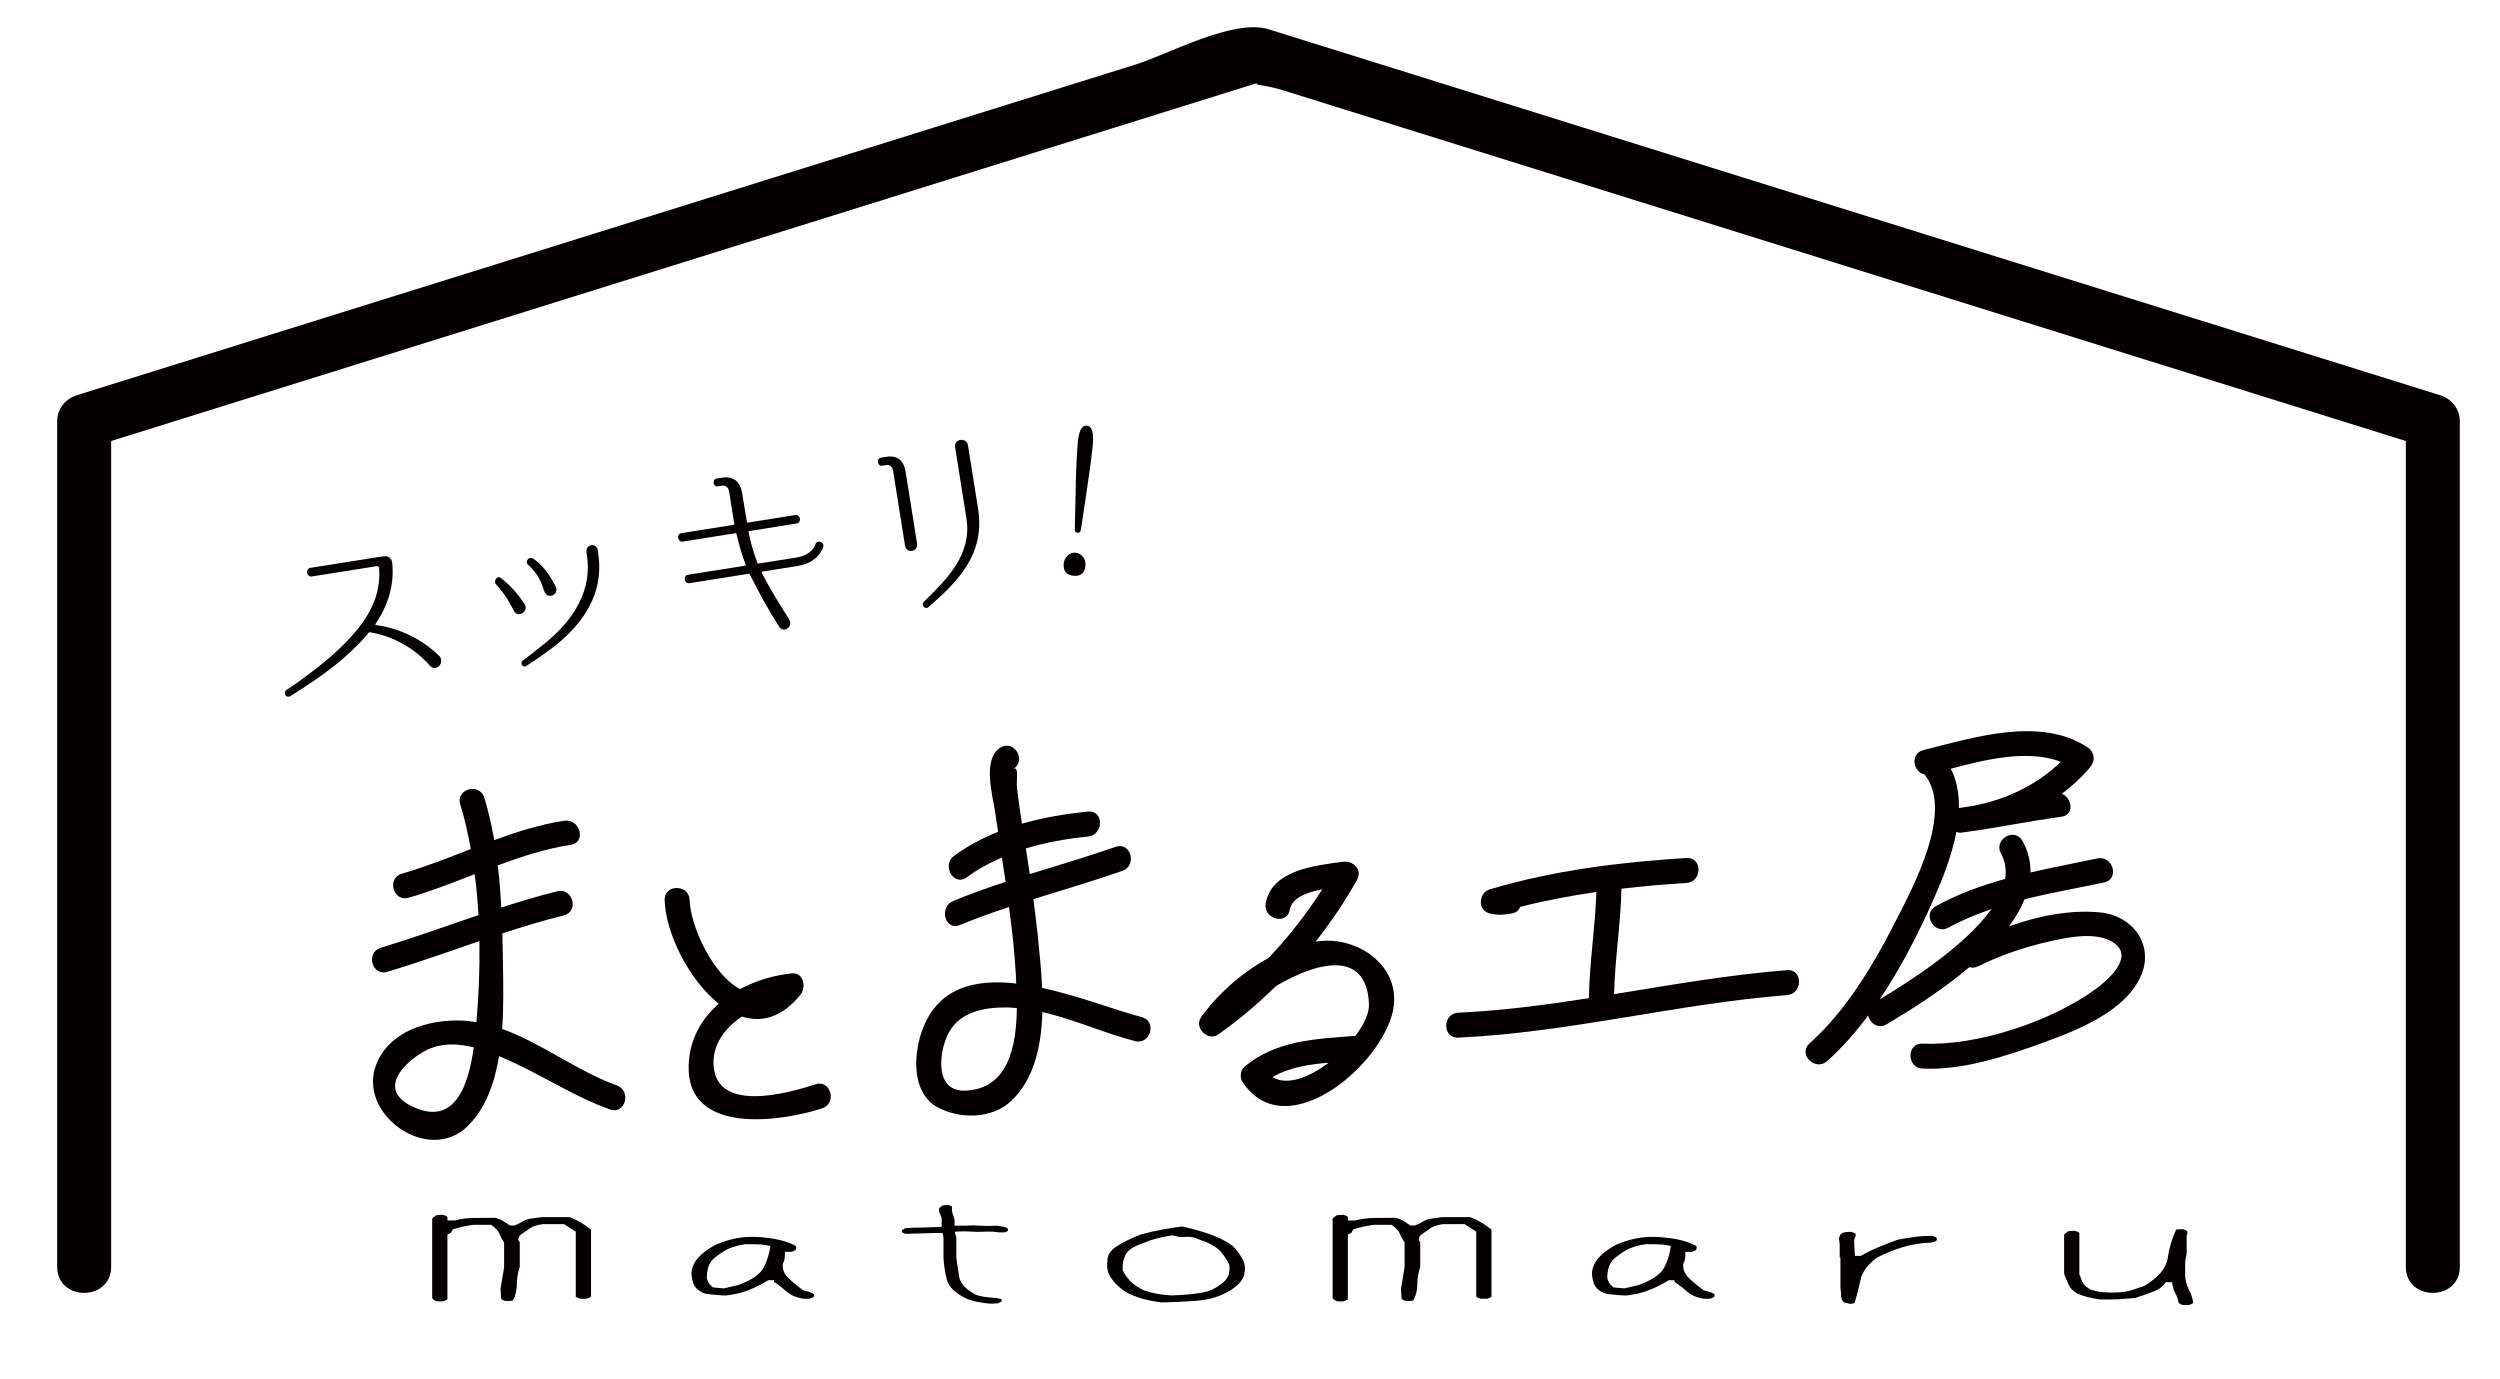
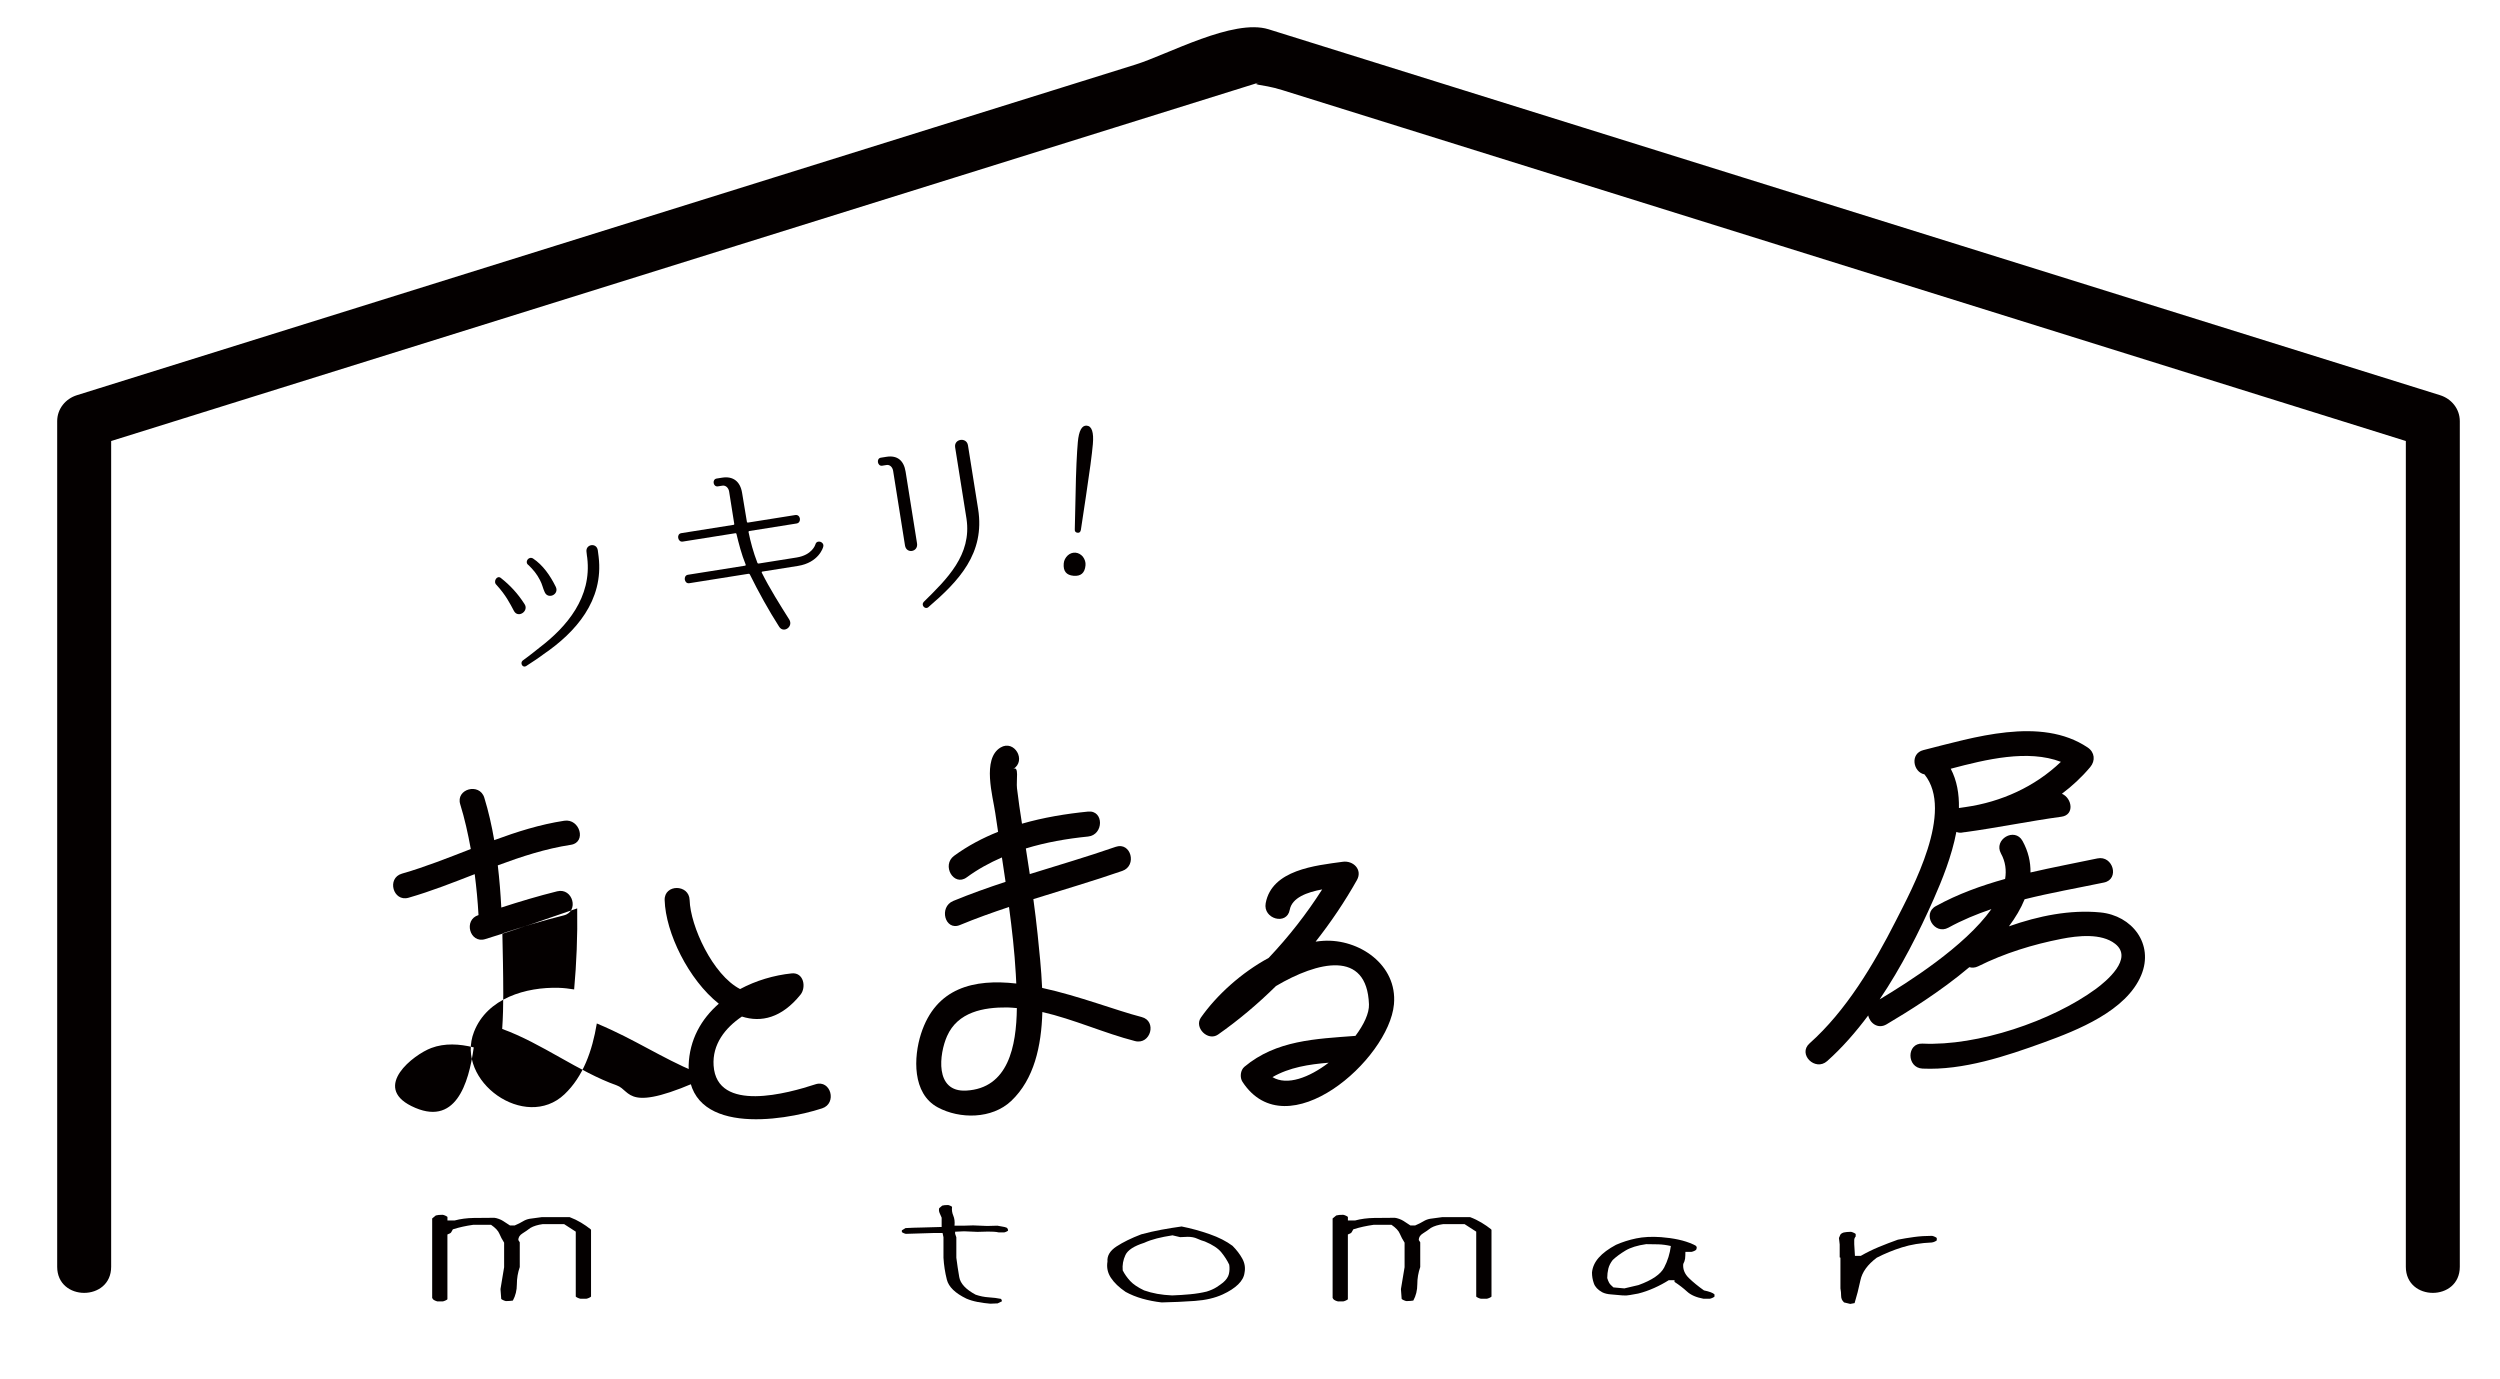
<svg xmlns="http://www.w3.org/2000/svg" version="1.1" id="レイヤー_1" x="0px" y="0px" width="245.041px" height="135.184px" viewBox="0 0 245.041 135.184" enable-background="new 0 0 245.041 135.184" xml:space="preserve">
  <g>
    <path fill="#040000" d="M10.895,124.166c0-27.628,0-55.255,0-82.882c-0.647,0.85-1.295,1.7-1.941,2.55   C47.225,31.88,85.497,19.925,123.769,7.971c-1.432,0.448-0.3,0.166,1.925,0.862c3.87,1.208,7.74,2.417,11.611,3.626   c12.347,3.856,24.693,7.712,37.039,11.568c20.873,6.52,41.748,13.04,62.621,19.56c0.263,0.082,0.525,0.164,0.788,0.246   c-0.647-0.85-1.294-1.7-1.942-2.55c0,27.627,0,55.254,0,82.882c0,3.411,5.29,3.411,5.29,0c0-27.628,0-55.255,0-82.882   c0-1.207-0.813-2.198-1.942-2.55c-38.271-11.954-76.543-23.908-114.815-35.862c-3.45-1.078-9.877,2.467-13.026,3.451   c-11.794,3.683-23.587,7.366-35.38,11.05C53.798,24.286,31.66,31.201,9.522,38.116c-0.658,0.206-1.317,0.412-1.976,0.617   c-1.129,0.352-1.941,1.343-1.941,2.55c0,27.627,0,55.254,0,82.882C5.605,127.576,10.895,127.576,10.895,124.166L10.895,124.166z" />
    <g>
-       <path fill="#040000" d="M42.162,65.281c-1.512-1.768-3.669-2.936-5.897-3.308c-0.042-0.013-0.098-0.004-0.129,0.042    c-0.312,0.381-0.64,0.765-0.997,1.112c-1.942,2.026-4.326,3.627-6.669,5.097c-0.505,0.267-0.744-0.378-0.354-0.627    c0.872-0.532,1.667-1.175,2.473-1.759c1.289-0.992,2.548-2.041,3.663-3.254c1.771-1.896,3.119-4.098,2.91-6.881    c-0.001-0.144-0.115-0.229-0.248-0.208l-6.363,1.012c-0.21,0.035-0.414-0.141-0.448-0.363c-0.037-0.222,0.104-0.45,0.313-0.484    l6.571-1.045l0.728-0.095c0.343-0.054,0.688,0.264,0.727,0.631l0.006,0.04c0.21,2.184-0.429,4.187-1.646,5.976    c-0.036,0.026-0.007,0.084,0.033,0.098c2.295,0.299,4.494,1.356,6.202,3.01C43.646,64.901,42.807,65.902,42.162,65.281z" />
      <path fill="#040000" d="M51.403,59.194c0.48,0.69-0.609,1.443-1.021,0.701c-0.418-0.782-0.793-1.55-1.716-2.563    c-0.363-0.315,0.04-0.98,0.417-0.688C50.022,57.385,50.752,58.18,51.403,59.194z M52.884,63.473    c2.683-2.042,5.135-4.938,4.675-8.798c0,0-0.05-0.322-0.076-0.609c-0.079-0.732,0.988-0.902,1.11-0.135    c0.042,0.263,0.084,0.648,0.084,0.648c0.507,4.288-2.262,7.4-5.38,9.531c-0.558,0.42-1.071,0.749-1.745,1.189    c-0.343,0.179-0.598-0.32-0.322-0.55C51.934,64.245,52.884,63.473,52.884,63.473z M54.478,57.525    c0.354,0.751-0.776,1.263-1.093,0.505c-0.174-0.367-0.239-0.77-0.458-1.169c-0.288-0.577-0.673-1.033-1.111-1.46    c-0.438-0.283-0.027-0.906,0.42-0.667C53.22,55.387,53.929,56.412,54.478,57.525z" />
      <path fill="#040000" d="M80.686,53.605c-0.008,0.064-0.439,1.54-2.477,1.865l-3.505,0.557c-0.038,0.006-0.048,0.07-0.044,0.092    c0.774,1.552,1.794,3.172,2.708,4.619c0.405,0.703-0.584,1.377-1.007,0.678c-1.011-1.58-2.025-3.404-2.864-5.113    c-0.025-0.039-0.069-0.073-0.127-0.064l-5.81,0.925c-0.496,0.078-0.626-0.749-0.132-0.828l5.601-0.89    c0.057-0.009,0.071-0.052,0.064-0.094c-0.418-1.03-0.684-2.084-0.909-3.022c-0.007-0.04-0.051-0.073-0.089-0.068l-5.183,0.824    c-0.475,0.076-0.647-0.746-0.131-0.828l5.125-0.815c0.057-0.009,0.068-0.051,0.062-0.093c-0.098-0.625-0.234-1.474-0.502-3.169    c-0.062-0.384-0.354-0.627-0.658-0.578l-0.439,0.07c-0.477,0.076-0.6-0.692-0.123-0.768l0.534-0.085    c1.066-0.169,1.775,0.36,1.957,1.49c0.141,0.888,0.297,1.755,0.472,2.845c0.007,0.041,0.051,0.074,0.09,0.069l4.648-0.74    c0.532-0.085,0.644,0.747,0.131,0.828l-4.648,0.74c-0.038,0.006-0.069,0.051-0.062,0.092c0.187,0.943,0.472,1.995,0.871,3.029    c0.028,0.057,0.069,0.072,0.126,0.063l3.716-0.591c1.524-0.243,1.834-1.244,1.846-1.289    C80.059,52.856,80.841,53.105,80.686,53.605z" />
      <path fill="#040000" d="M89.881,53.24c0.156,0.866-1.04,1.076-1.176,0.229l-1.163-7.31c-0.06-0.383-0.333-0.63-0.638-0.582    l-0.439,0.07c-0.456,0.073-0.602-0.711-0.124-0.787l0.55-0.087c1.049-0.167,1.698,0.351,1.874,1.462L89.881,53.24z M95.871,49.887    c0.694,4.362-1.902,7.073-4.894,9.64c-0.334,0.24-0.722-0.238-0.436-0.532c2.28-2.245,4.718-4.601,4.193-8.142l-1.114-7.006    c-0.135-0.848,1.125-1.027,1.257-0.2L95.871,49.887z" />
      <path fill="#040000" d="M106.141,54.566c0.189,0.263,0.285,0.537,0.256,0.844c-0.064,0.754-0.462,1.09-1.174,1.026    c-0.713-0.063-1.026-0.46-0.96-1.214c0.027-0.306,0.165-0.562,0.398-0.787c0.209-0.186,0.47-0.288,0.759-0.263    C105.709,54.199,105.948,54.343,106.141,54.566z M105.347,51.888l0.076-3.342c0.039-2.441,0.131-4.179,0.221-5.199    c0.097-1.122,0.396-1.67,0.876-1.627c0.501,0.043,0.699,0.658,0.598,1.818c-0.087,0.999-0.31,2.686-0.676,5.097l-0.498,3.305    c-0.039,0.204-0.142,0.296-0.315,0.28C105.436,52.203,105.328,52.091,105.347,51.888z" />
    </g>
    <g>
      <g>
        <path fill="#040000" d="M42.894,127.561c-0.071-0.01-0.16-0.041-0.267-0.089c-0.107-0.049-0.172-0.097-0.196-0.14l-0.071-0.115     v-7.788l0.356-0.294c0.071-0.022,0.166-0.039,0.284-0.05s0.25-0.016,0.393-0.016c0.071,0.01,0.16,0.041,0.267,0.089     c0.107,0.051,0.172,0.09,0.197,0.123v0.344h0.713c0.57-0.153,1.188-0.234,1.853-0.244c0.664-0.012,1.341-0.017,2.031-0.017     c0.117,0.01,0.26,0.046,0.427,0.106c0.166,0.06,0.309,0.126,0.427,0.205l0.677,0.441h0.463c0.332-0.142,0.601-0.276,0.803-0.402     c0.201-0.124,0.421-0.209,0.659-0.253l1.212-0.164h2.707c0.404,0.152,0.778,0.333,1.123,0.541     c0.344,0.207,0.659,0.425,0.945,0.655l0.034,0.065v6.528c-0.024,0.032-0.089,0.073-0.196,0.124     c-0.107,0.048-0.194,0.079-0.267,0.089h-0.57c-0.07-0.01-0.16-0.041-0.267-0.089c-0.107-0.051-0.172-0.092-0.197-0.124v-6.365     l-1.14-0.736h-2.102c-0.238,0.032-0.458,0.079-0.66,0.14c-0.202,0.06-0.386,0.139-0.553,0.237     c-0.237,0.185-0.492,0.362-0.766,0.532c-0.272,0.168-0.41,0.384-0.41,0.646l0.143,0.229v2.421     c-0.189,0.546-0.285,1.11-0.285,1.694s-0.131,1.116-0.392,1.594c-0.071,0.012-0.167,0.022-0.286,0.034     c-0.119,0.011-0.248,0.017-0.392,0.017c-0.072-0.011-0.16-0.042-0.267-0.09c-0.108-0.05-0.174-0.091-0.196-0.124l-0.072-0.963     l0.356-2.145v-2.405c-0.189-0.294-0.344-0.586-0.463-0.875c-0.118-0.29-0.391-0.583-0.819-0.876h-1.747     c-0.38,0.055-0.718,0.115-1.015,0.181c-0.296,0.064-0.624,0.151-0.98,0.262c-0.071,0.119-0.124,0.214-0.16,0.285     c-0.035,0.07-0.16,0.145-0.374,0.221v6.349c-0.024,0.032-0.089,0.075-0.197,0.124c-0.106,0.048-0.196,0.08-0.267,0.089H42.894z" />
-         <path fill="#040000" d="M78.719,127.299c-0.713-0.131-1.253-0.366-1.621-0.704c-0.368-0.337-0.778-0.654-1.229-0.948v-0.164     h-0.57c-0.429,0.272-0.904,0.527-1.426,0.761c-0.523,0.233-1.045,0.417-1.568,0.546c-0.284,0.045-0.546,0.092-0.784,0.14     c-0.237,0.05-0.487,0.063-0.749,0.041c-0.403-0.043-0.778-0.076-1.121-0.098c-0.346-0.022-0.637-0.093-0.873-0.213     c-0.429-0.239-0.702-0.533-0.819-0.875c-0.121-0.345-0.179-0.695-0.179-1.055c0.048-0.524,0.267-1.009,0.66-1.457     c0.392-0.448,0.955-0.867,1.692-1.261c0.619-0.271,1.276-0.482,1.977-0.629c0.701-0.147,1.516-0.189,2.442-0.124     c0.594,0.045,1.159,0.124,1.693,0.238c0.534,0.115,1.028,0.275,1.479,0.482c0.165,0.064,0.267,0.138,0.303,0.213     c0.035,0.076,0.03,0.169-0.019,0.279c-0.024,0.043-0.088,0.089-0.195,0.138c-0.108,0.049-0.196,0.079-0.269,0.091h-0.604     c0,0.282-0.014,0.51-0.036,0.678c-0.024,0.169-0.085,0.341-0.179,0.515c-0.046,0.513,0.138,0.971,0.552,1.376     c0.416,0.403,0.91,0.806,1.479,1.21c0.262,0.056,0.48,0.114,0.66,0.18c0.177,0.064,0.303,0.138,0.374,0.213v0.212     c-0.024,0.032-0.09,0.073-0.197,0.124c-0.106,0.048-0.196,0.079-0.267,0.089H78.719z M72.34,125.958     c1.33-0.481,2.168-1.054,2.513-1.718s0.563-1.369,0.66-2.111c-0.429-0.098-0.839-0.152-1.23-0.164     c-0.393-0.01-0.79-0.018-1.193-0.018c-0.856,0.122-1.533,0.331-2.032,0.631c-0.5,0.301-0.915,0.608-1.247,0.923     c-0.214,0.274-0.356,0.557-0.429,0.852c-0.071,0.293-0.106,0.6-0.106,0.917c0.048,0.164,0.106,0.314,0.179,0.449     c0.07,0.136,0.213,0.291,0.427,0.467l1.069,0.098L72.34,125.958z" />
        <path fill="#040000" d="M97.067,127.783c-0.441-0.036-0.861-0.094-1.261-0.172c-0.399-0.077-0.759-0.186-1.08-0.324     c-1.1-0.532-1.739-1.152-1.919-1.86c-0.179-0.708-0.289-1.423-0.331-2.148v-2.011l-0.089-0.414h-0.87l-2.729,0.083     c-0.06-0.009-0.136-0.035-0.226-0.076c-0.089-0.041-0.145-0.076-0.165-0.103v-0.166l0.36-0.22c0.5-0.028,1.035-0.047,1.605-0.056     c0.569-0.009,1.215-0.027,1.935-0.054v-0.91c-0.081-0.165-0.149-0.325-0.21-0.482c-0.06-0.156-0.071-0.308-0.029-0.454     l0.299-0.248c0.061-0.02,0.14-0.034,0.239-0.042c0.101-0.009,0.21-0.014,0.331-0.014c0.06,0.008,0.134,0.035,0.224,0.076     c0.091,0.042,0.146,0.077,0.166,0.104c-0.04,0.294,0,0.58,0.12,0.86c0.12,0.281,0.16,0.607,0.12,0.986h0.871l0.958-0.029     l1.381,0.056l0.991-0.027c0.157,0.036,0.323,0.067,0.493,0.089c0.171,0.022,0.315,0.062,0.437,0.117     c0.04,0.036,0.068,0.078,0.089,0.124c0.019,0.047,0.03,0.097,0.03,0.152c-0.02,0.027-0.075,0.062-0.164,0.103     c-0.092,0.041-0.167,0.067-0.226,0.076h-0.511c-0.16-0.036-0.33-0.061-0.509-0.069c-0.18-0.009-0.37-0.014-0.569-0.014     l-1.021,0.028l-1.319-0.056l-0.871,0.041v0.193l0.12,0.358v1.997c0.08,0.634,0.176,1.267,0.286,1.901     c0.109,0.633,0.645,1.208,1.605,1.722c0.42,0.146,0.854,0.234,1.305,0.262c0.45,0.027,0.844,0.078,1.185,0.151     c0.019,0.028,0.04,0.064,0.061,0.11c0.019,0.047,0.029,0.088,0.029,0.124l-0.42,0.207L97.067,127.783z" />
        <path fill="#040000" d="M113.858,127.659c-0.665-0.076-1.295-0.2-1.889-0.368c-0.594-0.169-1.14-0.39-1.638-0.664     c-0.643-0.435-1.122-0.896-1.444-1.382c-0.32-0.486-0.433-1.015-0.337-1.594c-0.048-0.568,0.249-1.062,0.89-1.481     c0.642-0.419,1.449-0.816,2.422-1.186c0.643-0.175,1.302-0.326,1.979-0.451c0.677-0.124,1.335-0.23,1.976-0.319     c0.929,0.186,1.841,0.437,2.745,0.753c0.902,0.316,1.651,0.699,2.245,1.144c0.403,0.406,0.723,0.826,0.961,1.261     c0.238,0.438,0.31,0.895,0.216,1.374c-0.048,0.405-0.257,0.787-0.625,1.147c-0.37,0.359-0.874,0.687-1.514,0.981     c-0.761,0.35-1.669,0.562-2.727,0.638C116.061,127.588,114.975,127.637,113.858,127.659z M118.275,126.595     c0.381-0.119,0.695-0.258,0.946-0.417c0.249-0.159,0.468-0.313,0.659-0.467c0.308-0.262,0.497-0.538,0.57-0.834     c0.069-0.295,0.082-0.6,0.034-0.916c-0.188-0.403-0.444-0.805-0.766-1.203c-0.32-0.397-0.86-0.755-1.621-1.073     c-0.237-0.065-0.487-0.156-0.749-0.276c-0.261-0.122-0.57-0.181-0.926-0.181l-0.748,0.032l-0.749-0.178     c-0.57,0.088-1.081,0.187-1.532,0.302c-0.451,0.114-0.868,0.258-1.248,0.433c-0.997,0.316-1.609,0.714-1.834,1.195     c-0.226,0.48-0.315,0.981-0.267,1.504c0.188,0.372,0.434,0.719,0.73,1.04c0.297,0.323,0.754,0.631,1.371,0.925     c0.403,0.141,0.832,0.253,1.283,0.336c0.452,0.081,0.938,0.132,1.46,0.155c0.619-0.022,1.213-0.061,1.782-0.115     C117.243,126.804,117.778,126.716,118.275,126.595z" />
        <path fill="#040000" d="M131.152,127.561c-0.069-0.01-0.159-0.041-0.265-0.089c-0.106-0.049-0.172-0.097-0.197-0.14l-0.072-0.115     v-7.788l0.358-0.294c0.069-0.022,0.165-0.039,0.283-0.05c0.12-0.011,0.251-0.016,0.392-0.016c0.073,0.01,0.162,0.041,0.269,0.089     c0.106,0.051,0.172,0.09,0.196,0.123v0.344h0.713c0.569-0.153,1.189-0.234,1.854-0.244c0.665-0.012,1.339-0.017,2.032-0.017     c0.116,0.01,0.258,0.046,0.426,0.106c0.165,0.06,0.306,0.126,0.428,0.205l0.674,0.441h0.465c0.331-0.142,0.599-0.276,0.803-0.402     c0.199-0.124,0.42-0.209,0.658-0.253l1.212-0.164h2.707c0.406,0.152,0.778,0.333,1.122,0.541     c0.345,0.207,0.662,0.425,0.947,0.655l0.034,0.065v6.528c-0.023,0.032-0.089,0.073-0.195,0.124     c-0.107,0.048-0.197,0.079-0.27,0.089h-0.567c-0.073-0.01-0.163-0.041-0.27-0.089c-0.106-0.051-0.172-0.092-0.195-0.124v-6.365     l-1.141-0.736h-2.101c-0.238,0.032-0.459,0.079-0.661,0.14c-0.2,0.06-0.387,0.139-0.552,0.237     c-0.237,0.185-0.492,0.362-0.767,0.532c-0.273,0.168-0.411,0.384-0.411,0.646l0.145,0.229v2.421     c-0.19,0.546-0.287,1.11-0.287,1.694s-0.13,1.116-0.392,1.594c-0.069,0.012-0.166,0.022-0.287,0.034     c-0.116,0.011-0.248,0.017-0.389,0.017c-0.072-0.011-0.161-0.042-0.268-0.09c-0.108-0.05-0.172-0.091-0.197-0.124l-0.072-0.963     l0.358-2.145v-2.405c-0.189-0.294-0.344-0.586-0.465-0.875c-0.118-0.29-0.389-0.583-0.819-0.876h-1.747     c-0.378,0.055-0.715,0.115-1.015,0.181c-0.296,0.064-0.624,0.151-0.979,0.262c-0.072,0.119-0.124,0.214-0.162,0.285     c-0.034,0.07-0.158,0.145-0.372,0.221v6.349c-0.023,0.032-0.089,0.075-0.196,0.124c-0.107,0.048-0.196,0.08-0.269,0.089H131.152z     " />
        <path fill="#040000" d="M166.977,127.299c-0.713-0.131-1.253-0.366-1.617-0.704c-0.368-0.337-0.779-0.654-1.23-0.948v-0.164     h-0.571c-0.427,0.272-0.902,0.527-1.426,0.761c-0.523,0.233-1.043,0.417-1.567,0.546c-0.285,0.045-0.547,0.092-0.784,0.14     c-0.238,0.05-0.486,0.063-0.748,0.041c-0.402-0.043-0.778-0.076-1.122-0.098c-0.345-0.022-0.637-0.093-0.871-0.213     c-0.431-0.239-0.703-0.533-0.819-0.875c-0.121-0.345-0.181-0.695-0.181-1.055c0.049-0.524,0.266-1.009,0.659-1.457     c0.393-0.448,0.957-0.867,1.694-1.261c0.616-0.271,1.273-0.482,1.977-0.629c0.699-0.147,1.515-0.189,2.441-0.124     c0.592,0.045,1.157,0.124,1.69,0.238c0.534,0.115,1.03,0.275,1.481,0.482c0.165,0.064,0.266,0.138,0.303,0.213     c0.035,0.076,0.027,0.169-0.021,0.279c-0.023,0.043-0.085,0.089-0.191,0.138c-0.11,0.049-0.196,0.079-0.27,0.091h-0.606     c0,0.282-0.014,0.51-0.033,0.678c-0.024,0.169-0.087,0.341-0.18,0.515c-0.048,0.513,0.138,0.971,0.552,1.376     c0.417,0.403,0.909,0.806,1.48,1.21c0.262,0.056,0.479,0.114,0.658,0.18c0.179,0.064,0.303,0.138,0.374,0.213v0.212     c-0.023,0.032-0.089,0.073-0.195,0.124c-0.106,0.048-0.196,0.079-0.27,0.089H166.977z M160.6,125.958     c1.329-0.481,2.17-1.054,2.515-1.718s0.562-1.369,0.656-2.111c-0.426-0.098-0.837-0.152-1.229-0.164     c-0.393-0.01-0.788-0.018-1.191-0.018c-0.857,0.122-1.533,0.331-2.032,0.631c-0.499,0.301-0.916,0.608-1.247,0.923     c-0.213,0.274-0.358,0.557-0.43,0.852c-0.069,0.293-0.106,0.6-0.106,0.917c0.048,0.164,0.106,0.314,0.178,0.449     c0.073,0.136,0.215,0.291,0.428,0.467l1.071,0.098L160.6,125.958z" />
        <path fill="#040000" d="M181.353,127.805l-0.606-0.146c-0.189-0.174-0.286-0.387-0.286-0.639c0-0.249-0.023-0.496-0.068-0.735     v-3.011l-0.073-0.034v-1.259l-0.072-0.637c0.049-0.098,0.09-0.197,0.124-0.295c0.039-0.098,0.149-0.18,0.342-0.245     c0.093-0.021,0.199-0.039,0.319-0.048c0.118-0.01,0.248-0.018,0.394-0.018c0.069,0.012,0.158,0.041,0.265,0.092     c0.106,0.047,0.173,0.089,0.196,0.122v0.244c-0.097,0.11-0.142,0.229-0.142,0.361c0,0.13,0,0.262,0,0.392l0.069,1.147h0.571     c0.572-0.328,1.157-0.616,1.764-0.868c0.606-0.25,1.229-0.491,1.871-0.719c0.498-0.098,1.028-0.186,1.586-0.262     c0.559-0.076,1.147-0.115,1.764-0.115c0.073,0.011,0.162,0.041,0.269,0.09c0.106,0.048,0.173,0.089,0.196,0.123v0.229     c-0.023,0.032-0.09,0.073-0.196,0.122c-0.106,0.05-0.209,0.08-0.304,0.089c-1.069,0.044-2.038,0.203-2.906,0.476     c-0.867,0.271-1.69,0.611-2.476,1.014c-0.902,0.677-1.436,1.415-1.602,2.218c-0.169,0.8-0.358,1.546-0.571,2.233L181.353,127.805     z" />
-         <path fill="#040000" d="M214.002,127.921c-0.067-0.01-0.157-0.041-0.264-0.089c-0.107-0.05-0.172-0.097-0.197-0.139     c-0.048-0.317-0.154-0.627-0.319-0.934c-0.165-0.305-0.275-0.665-0.321-1.08h-0.644c-0.213,0.393-0.616,0.7-1.209,0.925     c-0.595,0.223-1.178,0.429-1.745,0.612c-0.549,0.056-1.112,0.098-1.695,0.131c-0.581,0.032-1.182,0.04-1.798,0.018     c-0.406-0.056-0.798-0.131-1.178-0.229c-0.378-0.098-0.723-0.213-1.032-0.345c-0.428-0.261-0.713-0.558-0.854-0.891     c-0.146-0.333-0.286-0.673-0.427-1.023v-3.878l0.354-0.294c0.072-0.021,0.165-0.039,0.285-0.048     c0.118-0.012,0.248-0.018,0.394-0.018c0.068,0.011,0.158,0.041,0.265,0.089c0.107,0.05,0.173,0.092,0.196,0.124v4.057     c0.097,0.242,0.196,0.49,0.303,0.747c0.107,0.255,0.361,0.498,0.769,0.728c0.379,0.141,0.796,0.23,1.247,0.271     c0.45,0.038,0.926,0.047,1.426,0.024c0.52-0.023,0.99-0.099,1.404-0.229c0.417-0.132,0.826-0.267,1.229-0.411     c1.378-0.84,2.139-1.75,2.283-2.732c0.142-0.982,0.413-1.908,0.819-2.781c0.045-0.013,0.128-0.022,0.248-0.032     c0.118-0.013,0.248-0.018,0.394-0.018c0.067,0.013,0.158,0.041,0.265,0.089c0.107,0.05,0.173,0.092,0.196,0.124v0.327     l-0.069,0.032v1.818l-0.144,0.752v1.537c0.048,0.448,0.178,0.882,0.392,1.299c0.214,0.42,0.345,0.839,0.393,1.252     c-0.023,0.032-0.089,0.074-0.195,0.124c-0.107,0.048-0.197,0.079-0.27,0.089H214.002z" />
      </g>
    </g>
    <g>
      <path fill="#040000" d="M79.928,106.279c-2.624,0.859-9.675,2.861-9.984-1.84c-0.134-2.057,1.105-3.675,2.776-4.8    c1.887,0.606,3.897,0.141,5.741-2.143c0.585-0.724,0.32-2.212-0.865-2.088c-1.737,0.181-3.497,0.702-5.055,1.536    c-2.683-1.386-4.873-6.175-4.946-8.723c-0.046-1.575-2.493-1.58-2.448,0c0.093,3.212,2.345,7.81,5.307,10.159    c-1.716,1.498-2.884,3.529-2.956,6.059c-0.197,6.883,9.088,5.506,13.083,4.198C82.073,108.148,81.433,105.788,79.928,106.279z" />
-       <path fill="#040000" d="M60.452,106.385c-3.734-1.323-7.349-4.129-11.229-5.531c0.158-2.289,0.1-4.561,0.076-6.463    c-0.01-0.945-0.031-1.921-0.059-2.902c1.987-0.651,3.988-1.262,6.023-1.767c1.53-0.379,0.881-2.74-0.651-2.359    c-1.847,0.458-3.668,1.005-5.476,1.591c-0.073-1.377-0.182-2.76-0.345-4.134c2.325-0.865,4.68-1.634,7.164-2.015    c1.555-0.239,0.892-2.595-0.651-2.359c-2.377,0.363-4.634,1.081-6.862,1.901c-0.246-1.426-0.559-2.822-0.973-4.16    c-0.463-1.504-2.827-0.862-2.359,0.651c0.434,1.397,0.761,2.872,1.035,4.38c-2.227,0.864-4.451,1.753-6.753,2.414    c-1.512,0.438-0.866,2.798,0.653,2.361c2.208-0.635,4.345-1.479,6.484-2.312c0.17,1.324,0.298,2.662,0.372,4.011    c-3.189,1.079-6.357,2.228-9.583,3.207c-1.505,0.457-0.861,2.818,0.651,2.358c3.037-0.919,6.021-1.991,9.022-3.014    c0.044,2.715-0.069,5.395-0.299,7.945c-0.498-0.08-1-0.145-1.509-0.159c-3.194-0.092-7.015,1.001-8.305,4.312    c-1.889,4.846,5.031,9.765,8.869,6.121c1.819-1.724,2.721-4.244,3.167-6.94c0.521,0.218,1.026,0.445,1.496,0.664    c3.172,1.474,6.075,3.387,9.391,4.562C61.292,109.274,61.927,106.909,60.452,106.385z M40.321,108.41    c-3.83-1.904,0.204-5.031,1.953-5.689c1.319-0.494,2.759-0.407,4.16-0.059C45.939,106.25,44.632,110.549,40.321,108.41z" />
+       <path fill="#040000" d="M60.452,106.385c-3.734-1.323-7.349-4.129-11.229-5.531c0.158-2.289,0.1-4.561,0.076-6.463    c-0.01-0.945-0.031-1.921-0.059-2.902c1.987-0.651,3.988-1.262,6.023-1.767c1.53-0.379,0.881-2.74-0.651-2.359    c-1.847,0.458-3.668,1.005-5.476,1.591c-0.073-1.377-0.182-2.76-0.345-4.134c2.325-0.865,4.68-1.634,7.164-2.015    c1.555-0.239,0.892-2.595-0.651-2.359c-2.377,0.363-4.634,1.081-6.862,1.901c-0.246-1.426-0.559-2.822-0.973-4.16    c-0.463-1.504-2.827-0.862-2.359,0.651c0.434,1.397,0.761,2.872,1.035,4.38c-2.227,0.864-4.451,1.753-6.753,2.414    c-1.512,0.438-0.866,2.798,0.653,2.361c2.208-0.635,4.345-1.479,6.484-2.312c0.17,1.324,0.298,2.662,0.372,4.011    c-1.505,0.457-0.861,2.818,0.651,2.358c3.037-0.919,6.021-1.991,9.022-3.014    c0.044,2.715-0.069,5.395-0.299,7.945c-0.498-0.08-1-0.145-1.509-0.159c-3.194-0.092-7.015,1.001-8.305,4.312    c-1.889,4.846,5.031,9.765,8.869,6.121c1.819-1.724,2.721-4.244,3.167-6.94c0.521,0.218,1.026,0.445,1.496,0.664    c3.172,1.474,6.075,3.387,9.391,4.562C61.292,109.274,61.927,106.909,60.452,106.385z M40.321,108.41    c-3.83-1.904,0.204-5.031,1.953-5.689c1.319-0.494,2.759-0.407,4.16-0.059C45.939,106.25,44.632,110.549,40.321,108.41z" />
      <path fill="#040000" d="M111.9,99.686c-2.492-0.64-6.133-2.068-9.755-2.856c-0.081-1.868-0.284-3.682-0.44-5.242    c-0.118-1.156-0.264-2.308-0.419-3.459c2.907-0.915,5.837-1.765,8.719-2.766c1.482-0.515,0.843-2.879-0.651-2.359    c-2.782,0.968-5.61,1.793-8.419,2.67c-0.124-0.838-0.253-1.674-0.385-2.512c1.97-0.603,4.029-0.961,6.095-1.168    c1.557-0.157,1.571-2.604,0-2.446c-2.183,0.217-4.371,0.58-6.474,1.186c-0.179-1.155-0.354-2.31-0.489-3.47    c-0.089-0.784,0.234-2.251-0.379-1.883c1.35-0.813,0.121-2.93-1.236-2.111c-1.833,1.105-0.744,4.803-0.513,6.424    c0.086,0.612,0.182,1.226,0.275,1.837c-1.515,0.606-2.967,1.368-4.311,2.352c-1.257,0.922-0.038,3.05,1.236,2.112    c1.085-0.797,2.246-1.429,3.451-1.954c0.12,0.797,0.238,1.596,0.357,2.392c-1.727,0.571-3.443,1.179-5.13,1.875    c-1.436,0.595-0.807,2.965,0.651,2.362c1.584-0.658,3.196-1.23,4.818-1.773c0.292,2.183,0.541,4.37,0.665,6.576    c0.018,0.295,0.034,0.606,0.048,0.929c-4.145-0.471-7.882,0.399-9.339,4.929c-0.733,2.283-0.875,5.854,1.639,7.208    c2.16,1.166,5.317,1.152,7.198-0.624c2.26-2.136,2.963-5.395,3.057-8.721c3.08,0.709,6.106,2.087,9.082,2.848    C112.782,102.436,113.429,100.076,111.9,99.686z M94.702,106.896c-3.123,0.167-2.642-3.61-1.877-5.336    c1.05-2.375,3.575-2.838,5.914-2.815c0.311,0.006,0.62,0.04,0.93,0.064C99.623,102.56,98.833,106.673,94.702,106.896z" />
      <path fill="#040000" d="M129.715,92.216c-0.253,0.014-0.507,0.044-0.764,0.08c1.503-1.908,2.863-3.927,4.049-6.033    c0.575-1.024-0.365-1.937-1.384-1.795c-2.682,0.368-6.954,0.783-7.558,4.062c-0.284,1.543,2.072,2.203,2.357,0.649    c0.222-1.196,1.693-1.727,3.18-2.002c-1.521,2.389-3.288,4.646-5.245,6.714c-2.674,1.448-5.088,3.64-6.638,5.84    c-0.699,0.988,0.683,2.365,1.675,1.673c2.02-1.417,3.917-3.018,5.68-4.758c4.079-2.405,8.919-3.597,9.114,1.796    c0.032,0.867-0.496,1.984-1.326,3.091c-3.885,0.294-7.766,0.42-10.881,3.028c-0.4,0.334-0.47,1.055-0.188,1.481    c4.342,6.622,14.344-2.176,14.843-7.6C136.988,94.542,133.175,92.004,129.715,92.216z M124.722,105.577    c1.649-0.958,3.576-1.255,5.509-1.414C128.324,105.617,126.163,106.442,124.722,105.577z" />
-       <path fill="#040000" d="M175.16,95.091c-5.697,0.45-11.321,1.439-16.956,2.354c0.087-3.457,0.647-6.881,0.727-10.337    c2.111-0.246,4.236-0.43,6.371-0.564c1.567-0.098,1.577-2.547,0-2.448c-6.534,0.412-12.99,1.203-19.279,3.076    c-1.124,0.333-1.219,2.079,0,2.36c0.868,0.2,1.254,0.142,2.165,0c0.452-0.074,0.696-0.328,0.811-0.641    c2.467-0.63,4.96-1.1,7.469-1.463c-0.104,3.476-0.68,6.921-0.729,10.403c0,0.002,0.003,0.002,0.003,0.005    c-4.247,0.66-8.506,1.226-12.807,1.423c-1.571,0.071-1.58,2.521,0,2.446c10.857-0.496,21.406-3.318,32.226-4.168    C176.723,97.416,176.734,94.967,175.16,95.091z" />
      <path fill="#040000" d="M205.857,89.431c-2.965-0.284-6.05,0.341-8.949,1.365c0.644-0.863,1.173-1.75,1.538-2.653    c2.57-0.642,5.194-1.102,7.785-1.643c1.544-0.324,0.889-2.683-0.651-2.361c-2.188,0.458-4.386,0.873-6.559,1.377    c0.017-1.031-0.214-2.063-0.779-3.089c-0.763-1.382-2.875-0.147-2.111,1.237c0.438,0.793,0.543,1.634,0.405,2.486    c-2.341,0.653-4.626,1.473-6.792,2.664c-1.382,0.758-0.147,2.872,1.236,2.109c1.355-0.744,2.768-1.325,4.211-1.816    c-2.619,3.681-8.223,7.213-10.954,8.848c2.115-3.132,3.855-6.572,5.3-9.839c0.813-1.84,1.77-4.202,2.219-6.577    c0.148,0.063,0.313,0.097,0.503,0.074c0.108-0.012,0.215-0.037,0.325-0.051c0,0.004,0,0.004,0,0.007    c3.17-0.433,6.306-1.084,9.478-1.518c1.294-0.177,1.043-1.812,0.04-2.25c1.008-0.757,1.944-1.625,2.774-2.613    c0.526-0.626,0.443-1.457-0.248-1.92c-4.598-3.087-11.221-0.97-16.107,0.255c-1.332,0.333-1.011,2.166,0.107,2.378    c2.933,3.618-1.163,11.123-2.821,14.386c-2.155,4.24-4.854,8.792-8.442,11.984c-1.182,1.053,0.554,2.777,1.729,1.732    c1.473-1.313,2.801-2.839,4.023-4.474c0.152,0.744,0.949,1.374,1.796,0.873c2.027-1.203,5.253-3.184,8.113-5.601    c0.268,0.07,0.558,0.067,0.866-0.087c2.582-1.288,5.357-2.141,8.181-2.693c1.567-0.305,3.887-0.575,5.243,0.487    c1.842,1.439-0.888,3.688-1.885,4.422c-4.316,3.161-11.583,5.615-16.994,5.362c-1.579-0.073-1.571,2.375,0,2.449    c3.982,0.186,8.193-1.222,11.878-2.56c3.29-1.199,8.106-3.086,9.564-6.608C211.14,92.536,208.985,89.728,205.857,89.431z     M202.002,74.673c-2.539,2.433-5.843,3.931-9.344,4.431c-0.217,0.031-0.433,0.067-0.651,0.095c0.026-1.369-0.19-2.688-0.802-3.85    C194.659,74.432,198.77,73.433,202.002,74.673z" />
    </g>
  </g>
</svg>